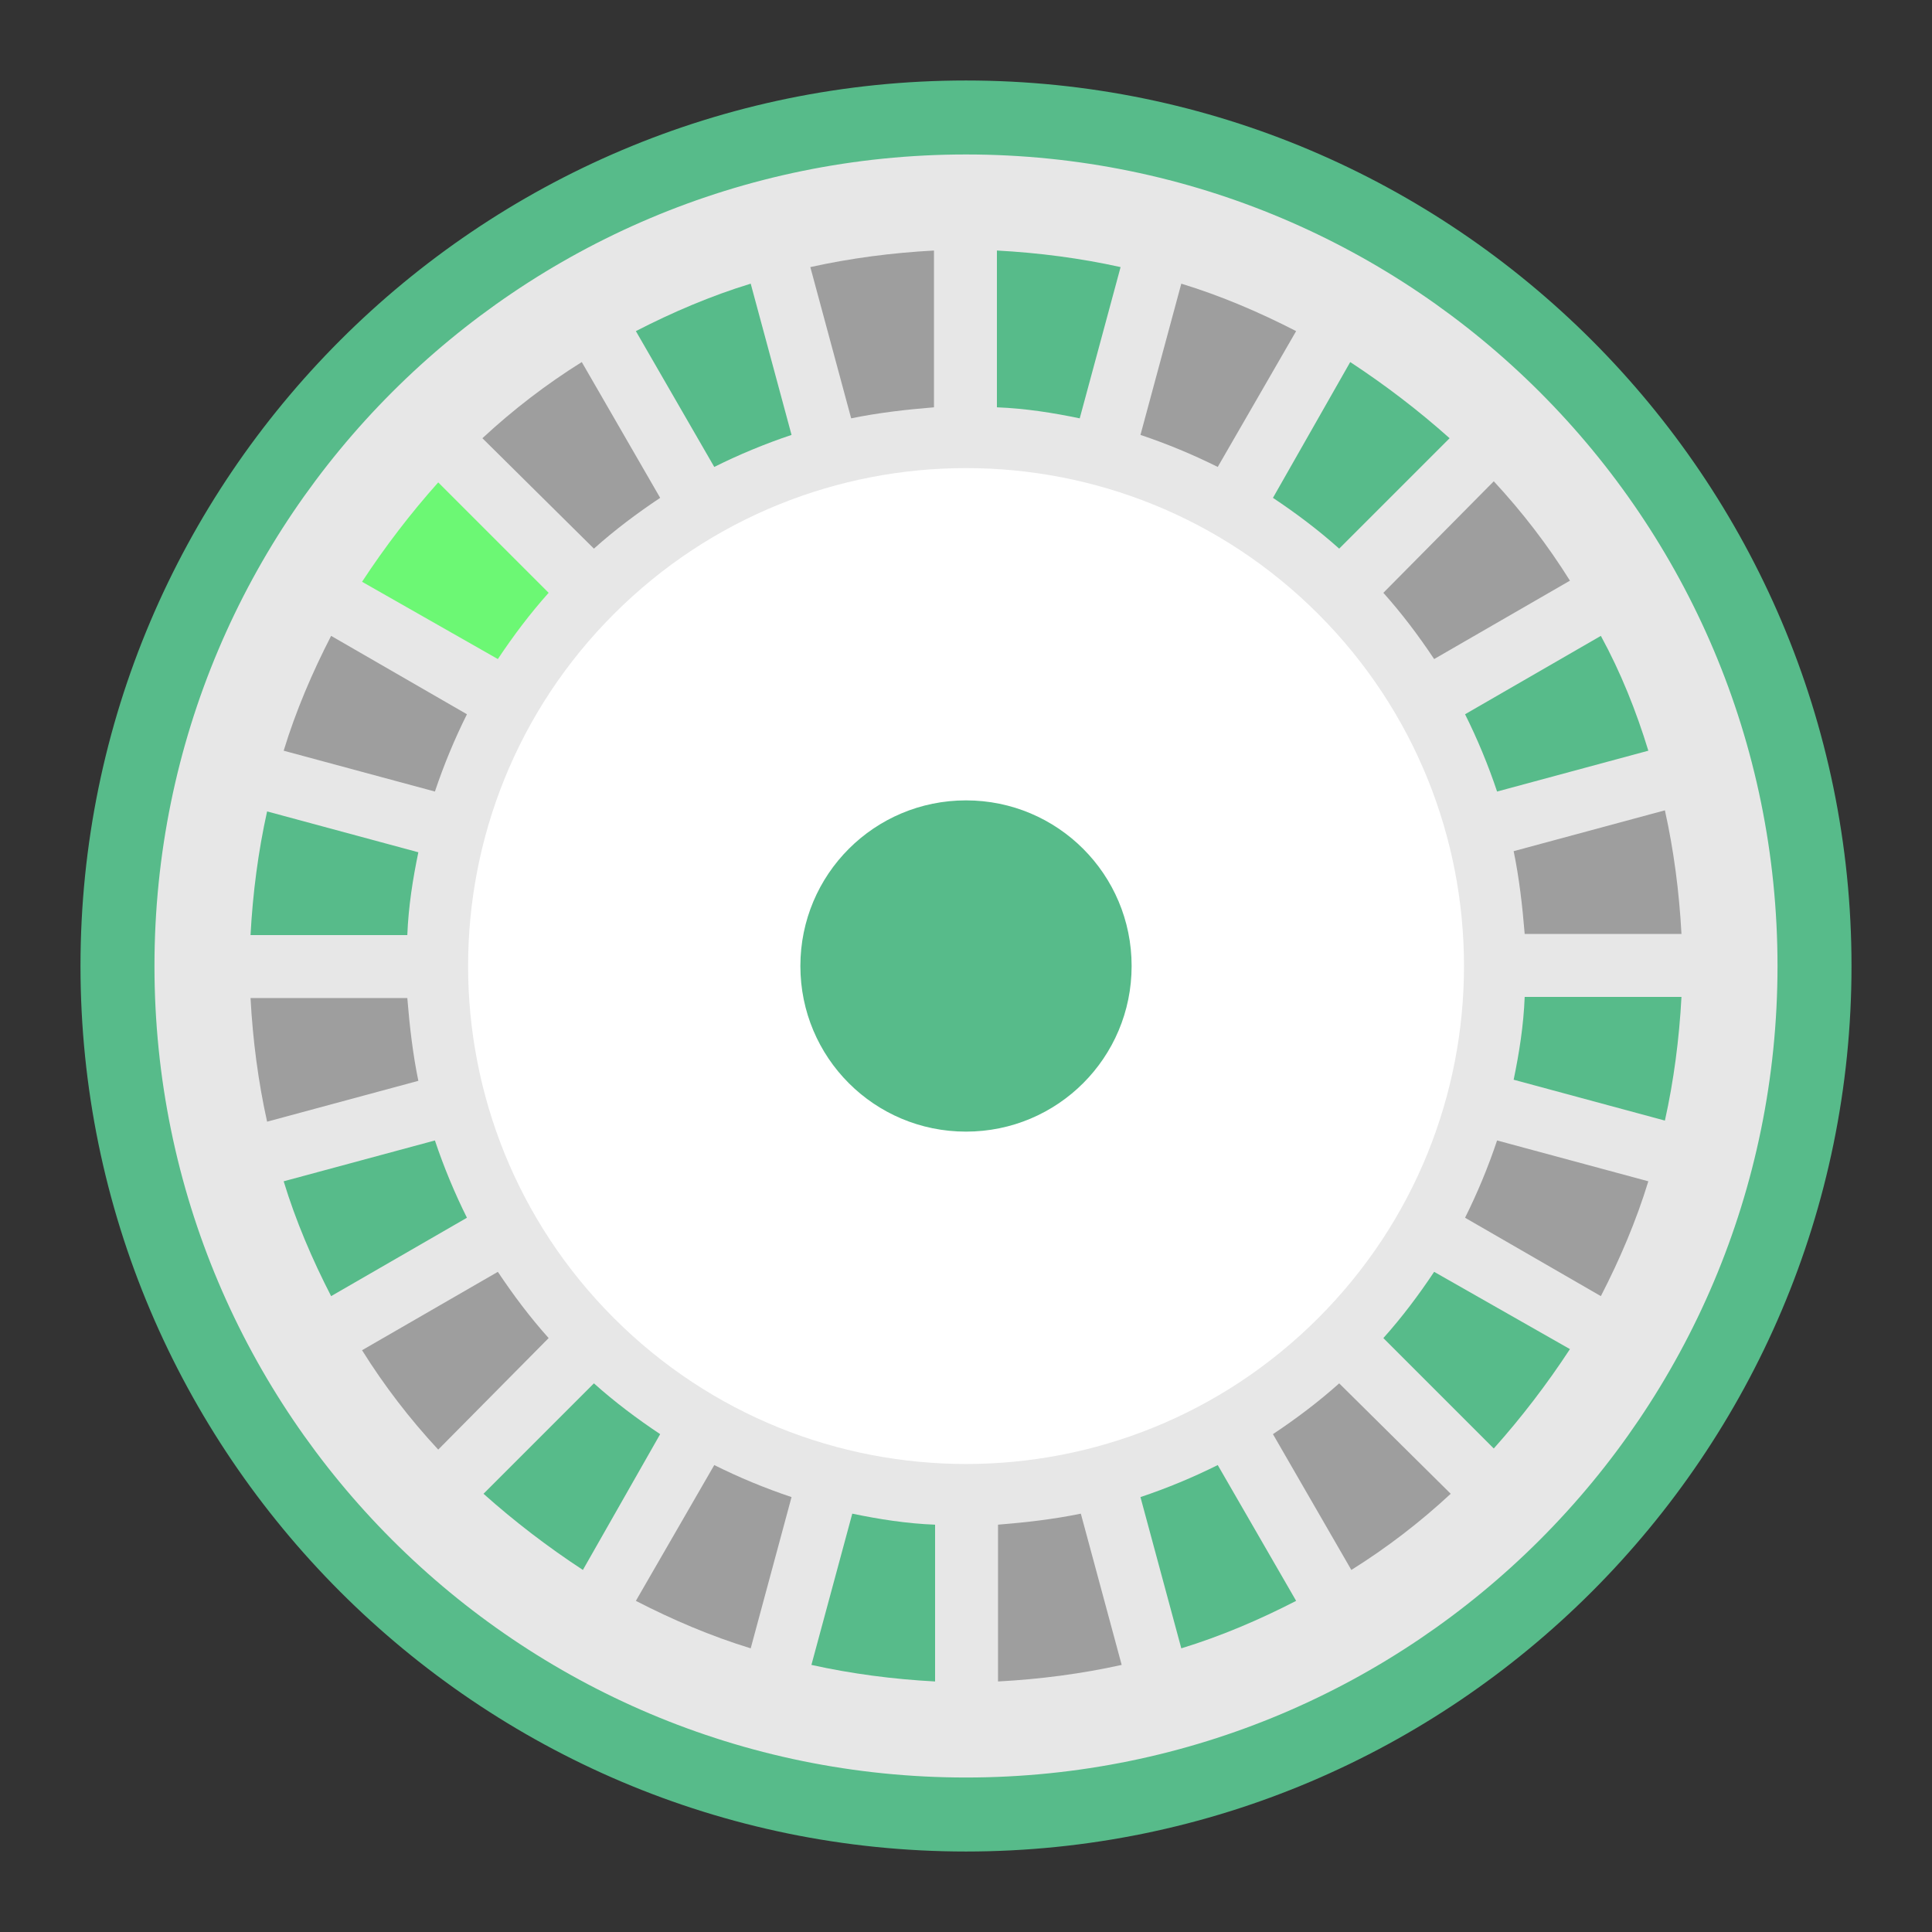
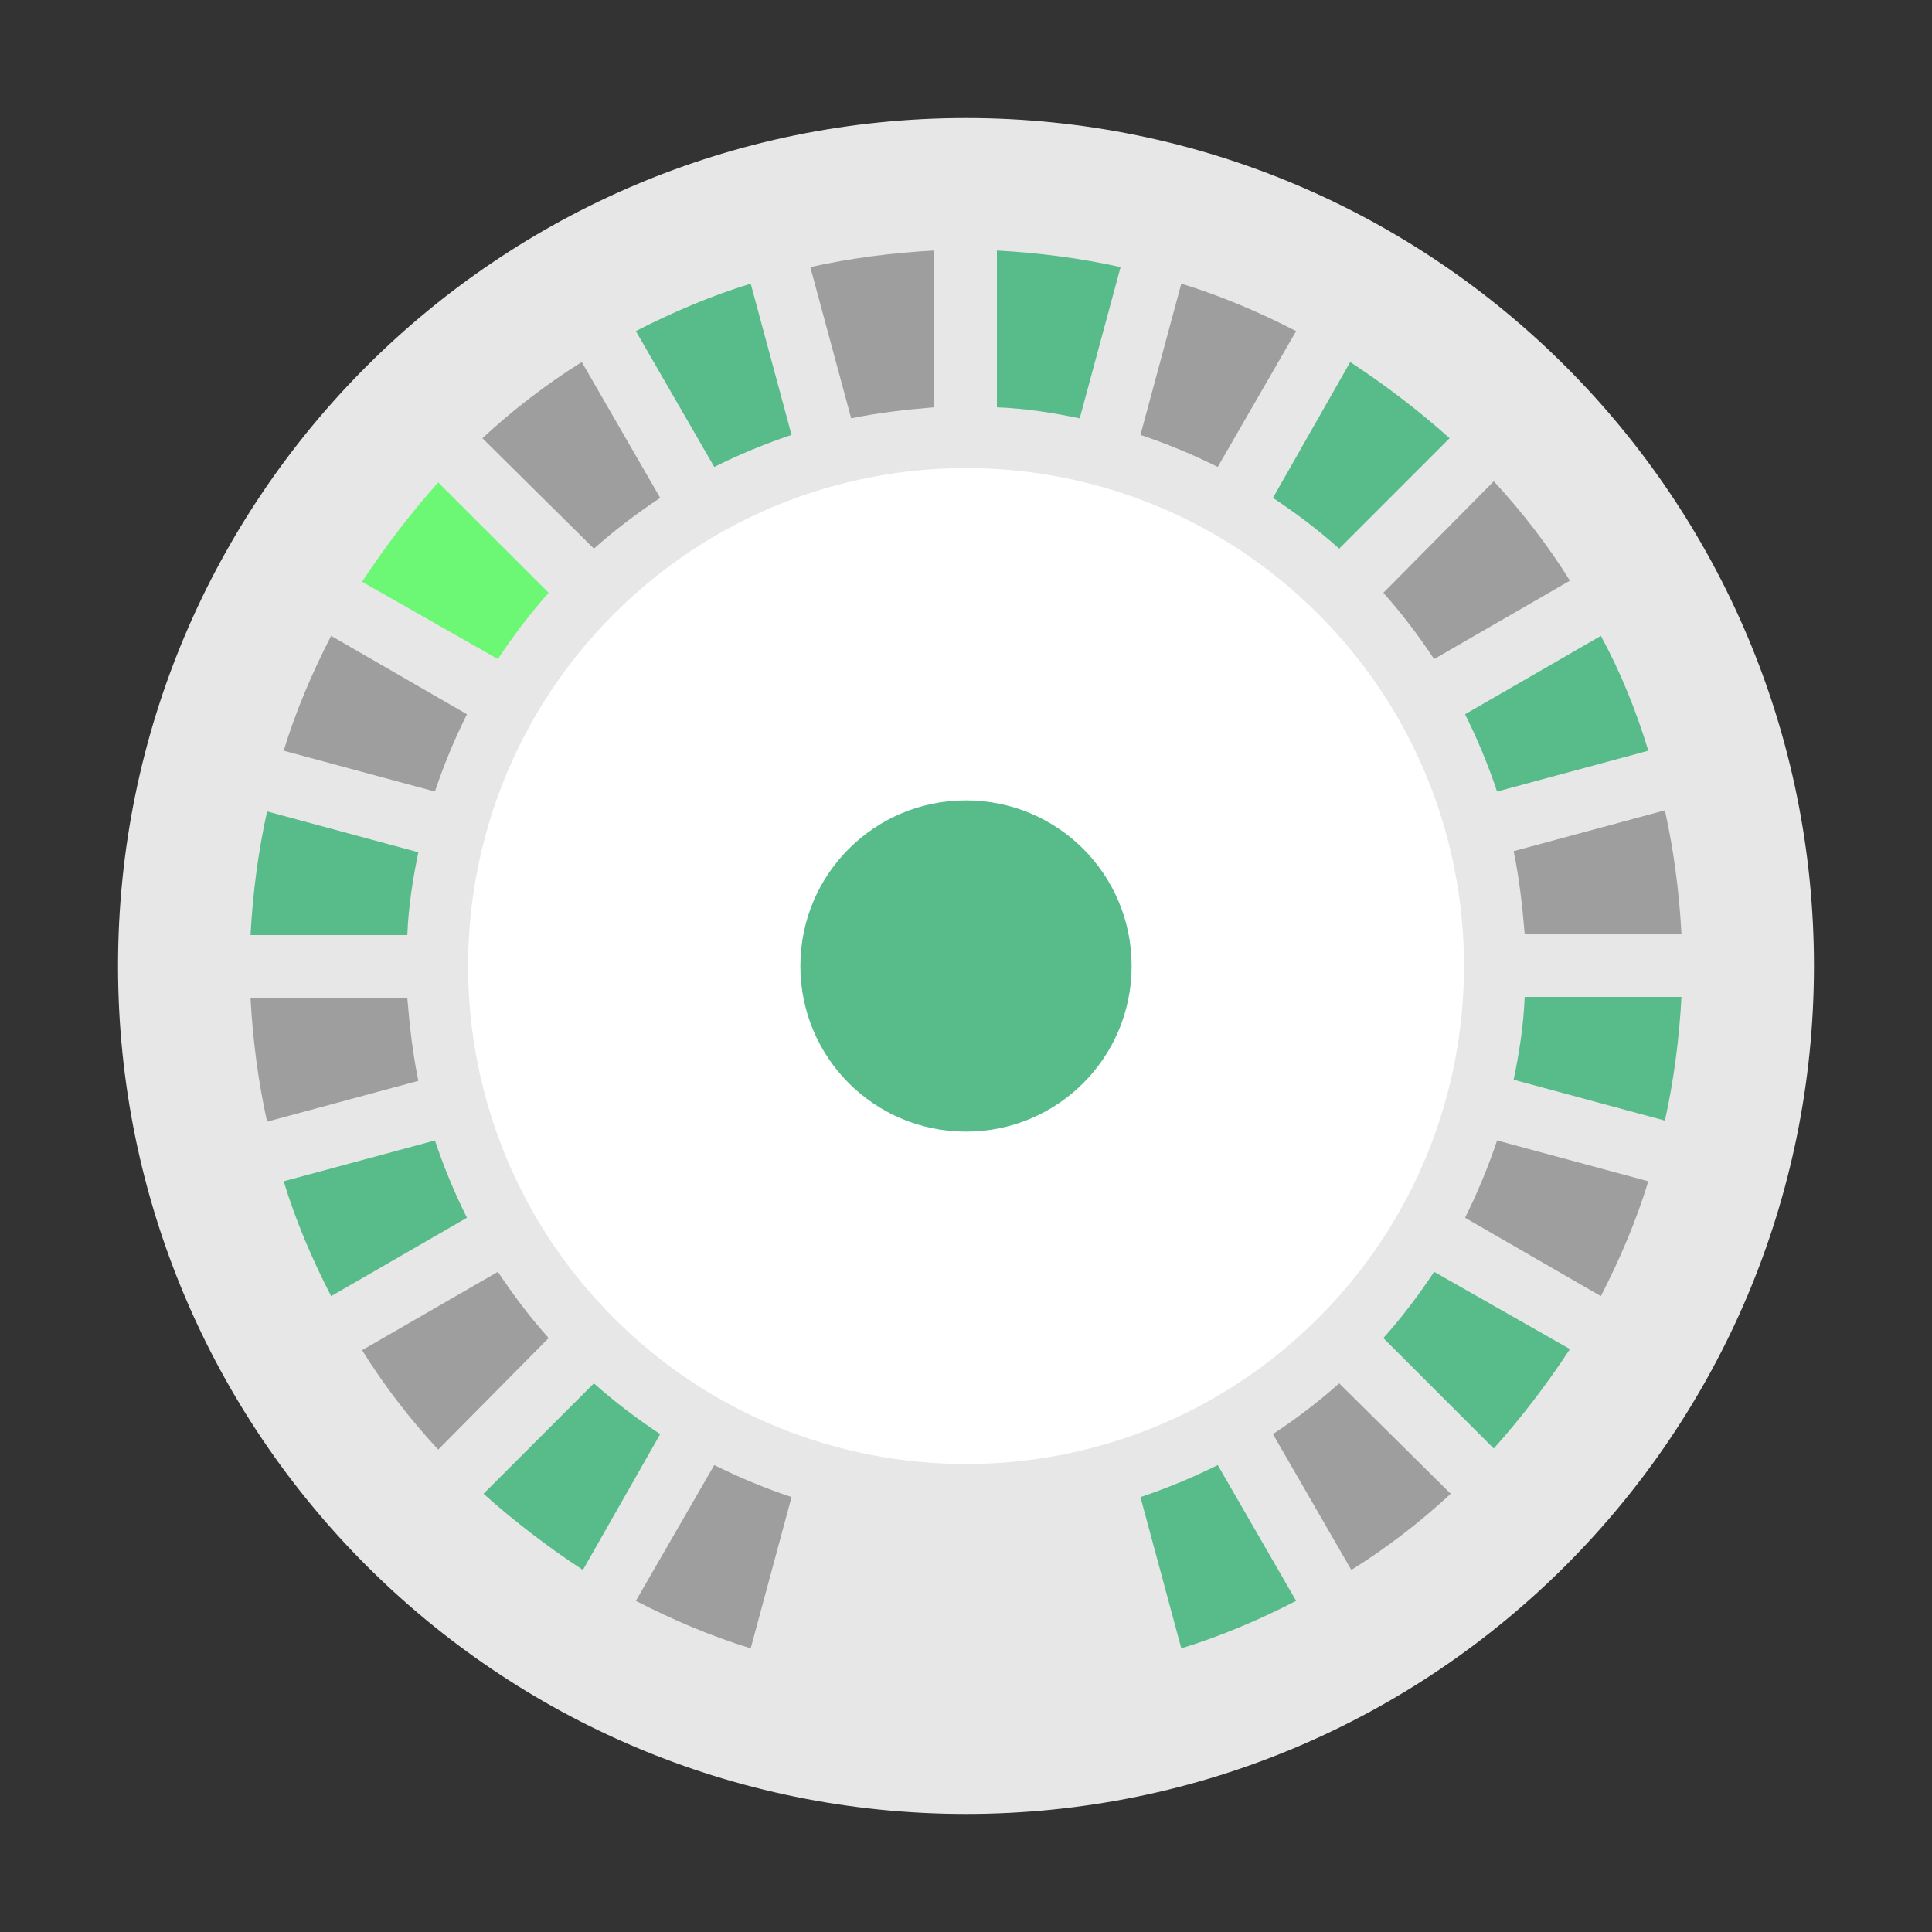
<svg xmlns="http://www.w3.org/2000/svg" width="80" height="80" viewBox="0 0 80 80" fill="none">
  <rect x="0" y="0" width="80" height="80" fill="#333333" stroke="none" />
  <path d="M40 75.112C59.392 75.112 75.112 59.392 75.112 40C75.112 20.608 59.392 4.888 40 4.888C20.608 4.888 4.888 20.608 4.888 40C4.888 59.392 20.608 75.112 40 75.112Z" fill="#e7e7e7" />
-   <path d="M40 6.396C58.562 6.396 73.603 21.438 73.603 40C73.603 58.562 58.562 73.603 40 73.603C21.438 73.603 6.396 58.562 6.396 40C6.396 21.438 21.438 6.396 40 6.396ZM40 3.333C19.792 3.333 3.333 19.792 3.333 40C3.333 60.208 19.792 76.667 40 76.667C60.208 76.667 76.667 60.208 76.667 40C76.667 19.792 60.208 3.333 40 3.333Z" fill="#57BB8A" />
  <path d="M20.615 27.29C21.255 26.33 21.941 25.416 22.718 24.547L18.146 19.975C17.003 21.255 15.952 22.627 14.992 24.09L20.615 27.29Z" fill="#6CF874" />
  <path d="M29.576 19.335C30.582 18.832 31.679 18.375 32.776 18.009L31.085 11.746C29.439 12.248 27.839 12.934 26.33 13.711L29.576 19.335Z" fill="#57BB8A" />
  <path d="M17.323 44.755C17.095 43.657 16.958 42.469 16.866 41.326H10.374C10.466 43.063 10.694 44.8 11.06 46.446L17.323 44.755Z" fill="#9e9e9e" />
  <path d="M18.009 32.776C18.375 31.679 18.832 30.582 19.335 29.576L13.711 26.33C12.934 27.839 12.248 29.439 11.746 31.085L18.009 32.776Z" fill="#9e9e9e" />
  <path d="M16.866 38.72C16.912 37.531 17.095 36.388 17.323 35.291L11.06 33.599C10.694 35.245 10.466 36.983 10.374 38.72H16.866Z" fill="#57BB8A" />
  <path d="M24.593 22.718C25.461 21.941 26.376 21.255 27.336 20.615L24.09 14.992C22.627 15.906 21.255 16.958 19.975 18.146L24.593 22.718Z" fill="#9e9e9e" />
  <path d="M66.288 26.33L60.665 29.576C61.168 30.582 61.625 31.679 61.991 32.776L68.254 31.085C67.751 29.439 67.111 27.839 66.288 26.33Z" fill="#57BB8A" />
  <path d="M57.282 24.547C58.059 25.416 58.745 26.33 59.385 27.29L65.008 24.044C64.094 22.581 63.042 21.209 61.854 19.929L57.282 24.547Z" fill="#9e9e9e" />
  <path d="M47.224 18.009C48.321 18.375 49.418 18.832 50.424 19.335L53.67 13.711C52.161 12.934 50.561 12.248 48.915 11.746L47.224 18.009Z" fill="#9e9e9e" />
  <path d="M41.28 16.866C42.469 16.912 43.612 17.095 44.709 17.323L46.401 11.06C44.755 10.694 43.017 10.466 41.28 10.374V16.866Z" fill="#57BB8A" />
  <path d="M52.71 20.615C53.67 21.255 54.584 21.941 55.453 22.718L60.025 18.146C58.745 17.003 57.373 15.952 55.91 14.992L52.71 20.615Z" fill="#57BB8A" />
  <path d="M35.245 17.323C36.342 17.095 37.531 16.958 38.674 16.866V10.374C36.937 10.466 35.2 10.694 33.554 11.06L35.245 17.323Z" fill="#9e9e9e" />
  <path d="M59.385 52.664C58.745 53.624 58.059 54.539 57.282 55.407L61.854 59.979C62.997 58.699 64.048 57.328 65.008 55.864L59.385 52.664Z" fill="#57BB8A" />
  <path d="M61.991 47.224C61.625 48.321 61.168 49.418 60.665 50.424L66.288 53.67C67.066 52.161 67.751 50.561 68.254 48.915L61.991 47.224Z" fill="#9e9e9e" />
  <path d="M50.424 60.665C49.418 61.168 48.321 61.625 47.224 61.991L48.915 68.254C50.561 67.751 52.161 67.066 53.67 66.288L50.424 60.665Z" fill="#57BB8A" />
  <path d="M19.335 50.424C18.832 49.418 18.375 48.321 18.009 47.224L11.746 48.915C12.248 50.561 12.934 52.161 13.711 53.67L19.335 50.424Z" fill="#57BB8A" />
  <path d="M62.677 35.245C62.905 36.343 63.042 37.531 63.134 38.674H69.626C69.534 36.937 69.306 35.2 68.94 33.554L62.677 35.245Z" fill="#9e9e9e" />
  <path d="M63.134 41.28C63.088 42.469 62.905 43.612 62.677 44.709L68.94 46.401C69.306 44.755 69.534 43.017 69.626 41.28H63.134Z" fill="#57BB8A" />
  <path d="M55.453 57.282C54.584 58.059 53.67 58.745 52.71 59.385L55.956 65.008C57.419 64.094 58.791 63.042 60.071 61.854L55.453 57.282Z" fill="#9e9e9e" />
  <path d="M22.718 55.407C21.941 54.539 21.255 53.624 20.615 52.664L14.992 55.91C15.906 57.373 16.958 58.745 18.146 60.025L22.718 55.407Z" fill="#9e9e9e" />
  <path d="M27.336 59.385C26.376 58.745 25.461 58.059 24.593 57.282L20.021 61.854C21.301 62.997 22.672 64.048 24.136 65.008L27.336 59.385Z" fill="#57BB8A" />
-   <path d="M44.755 62.677C43.657 62.905 42.469 63.042 41.326 63.134V69.626C43.063 69.534 44.8 69.306 46.446 68.94L44.755 62.677Z" fill="#9e9e9e" />
  <path d="M32.776 61.991C31.679 61.625 30.582 61.168 29.576 60.665L26.33 66.288C27.839 67.066 29.439 67.751 31.085 68.254L32.776 61.991Z" fill="#9e9e9e" />
-   <path d="M38.72 63.134C37.531 63.088 36.388 62.905 35.291 62.677L33.599 68.94C35.245 69.306 36.983 69.534 38.72 69.626V63.134Z" fill="#57BB8A" />
  <path d="M54.582 54.582C62.634 46.53 62.634 33.475 54.582 25.422C46.53 17.37 33.474 17.37 25.422 25.422C17.37 33.475 17.37 46.53 25.422 54.582C33.474 62.634 46.53 62.634 54.582 54.582Z" fill="#ffffff" />
  <path d="M40 48.367C35.382 48.367 31.633 44.618 31.633 40C31.633 35.382 35.382 31.633 40 31.633C44.618 31.633 48.367 35.382 48.367 40C48.367 44.618 44.618 48.367 40 48.367Z" fill="#57BB8A" />
  <path d="M40 33.142C43.795 33.142 46.858 36.205 46.858 40C46.858 43.795 43.795 46.858 40 46.858C36.205 46.858 33.142 43.795 33.142 40C33.142 36.205 36.205 33.142 40 33.142ZM40 30.125C34.559 30.125 30.125 34.559 30.125 40C30.125 45.441 34.559 49.875 40 49.875C45.441 49.875 49.875 45.441 49.875 40C49.875 34.559 45.441 30.125 40 30.125Z" fill="#ffffff" />
</svg>